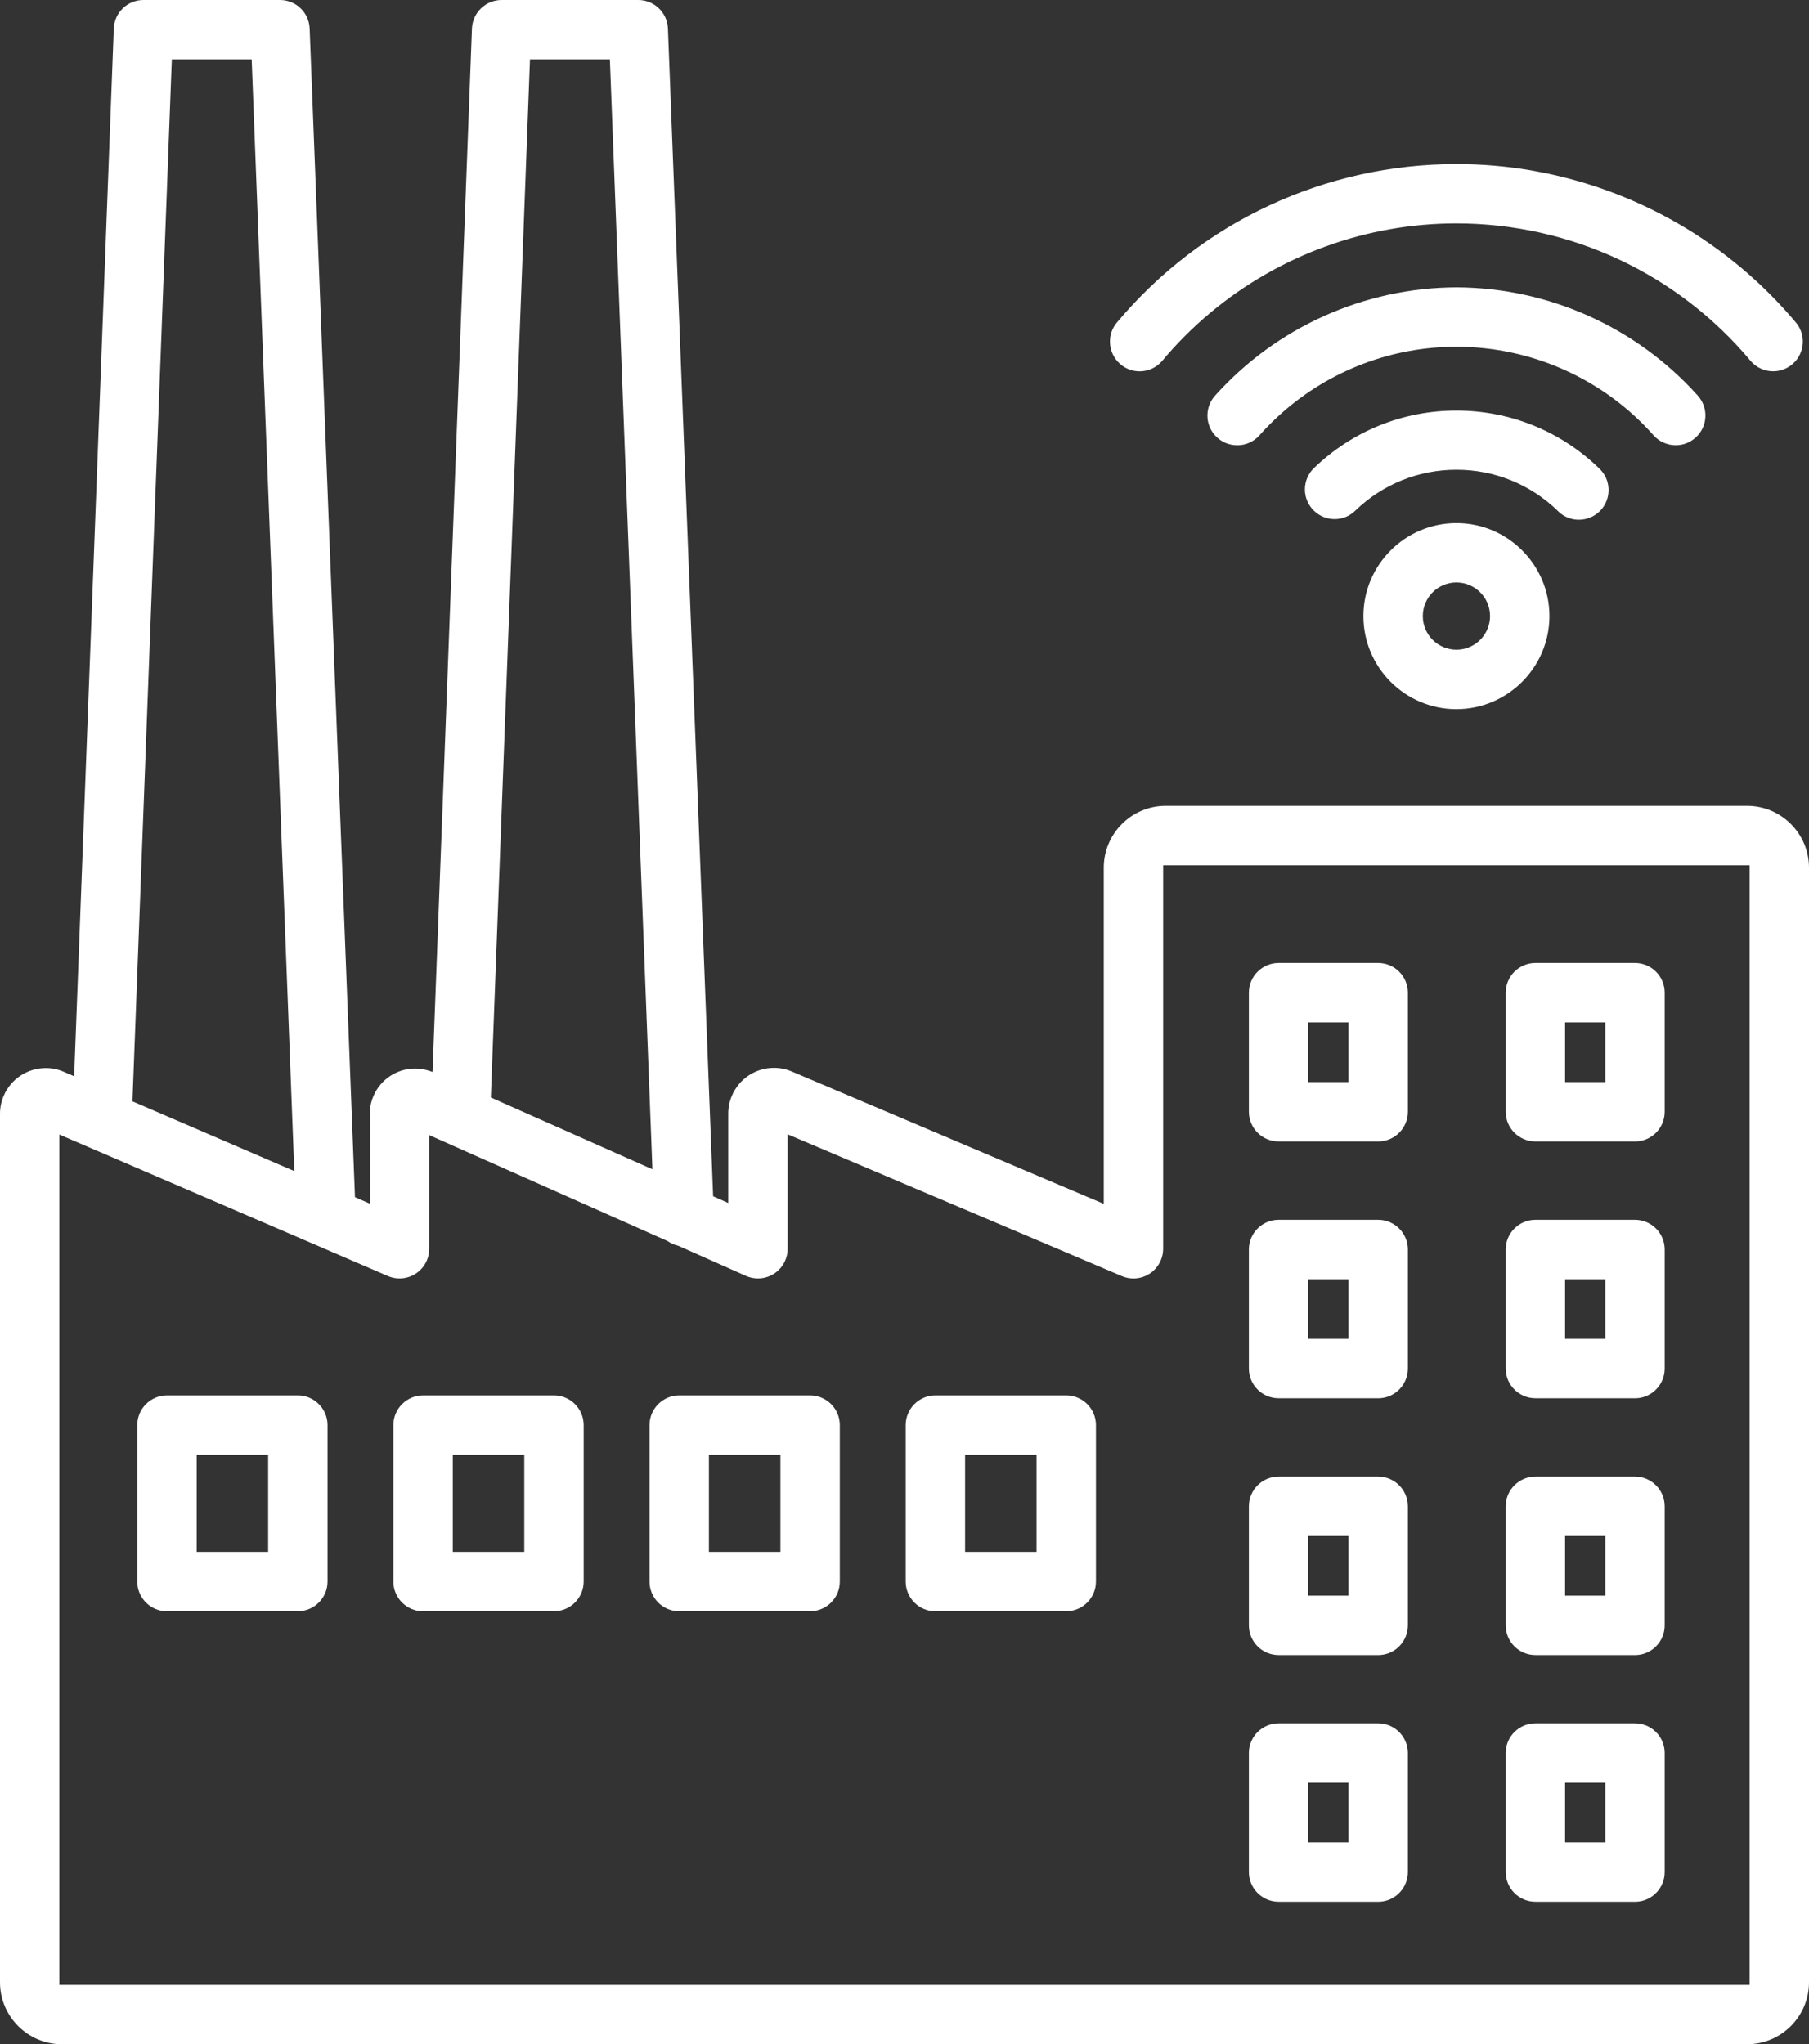
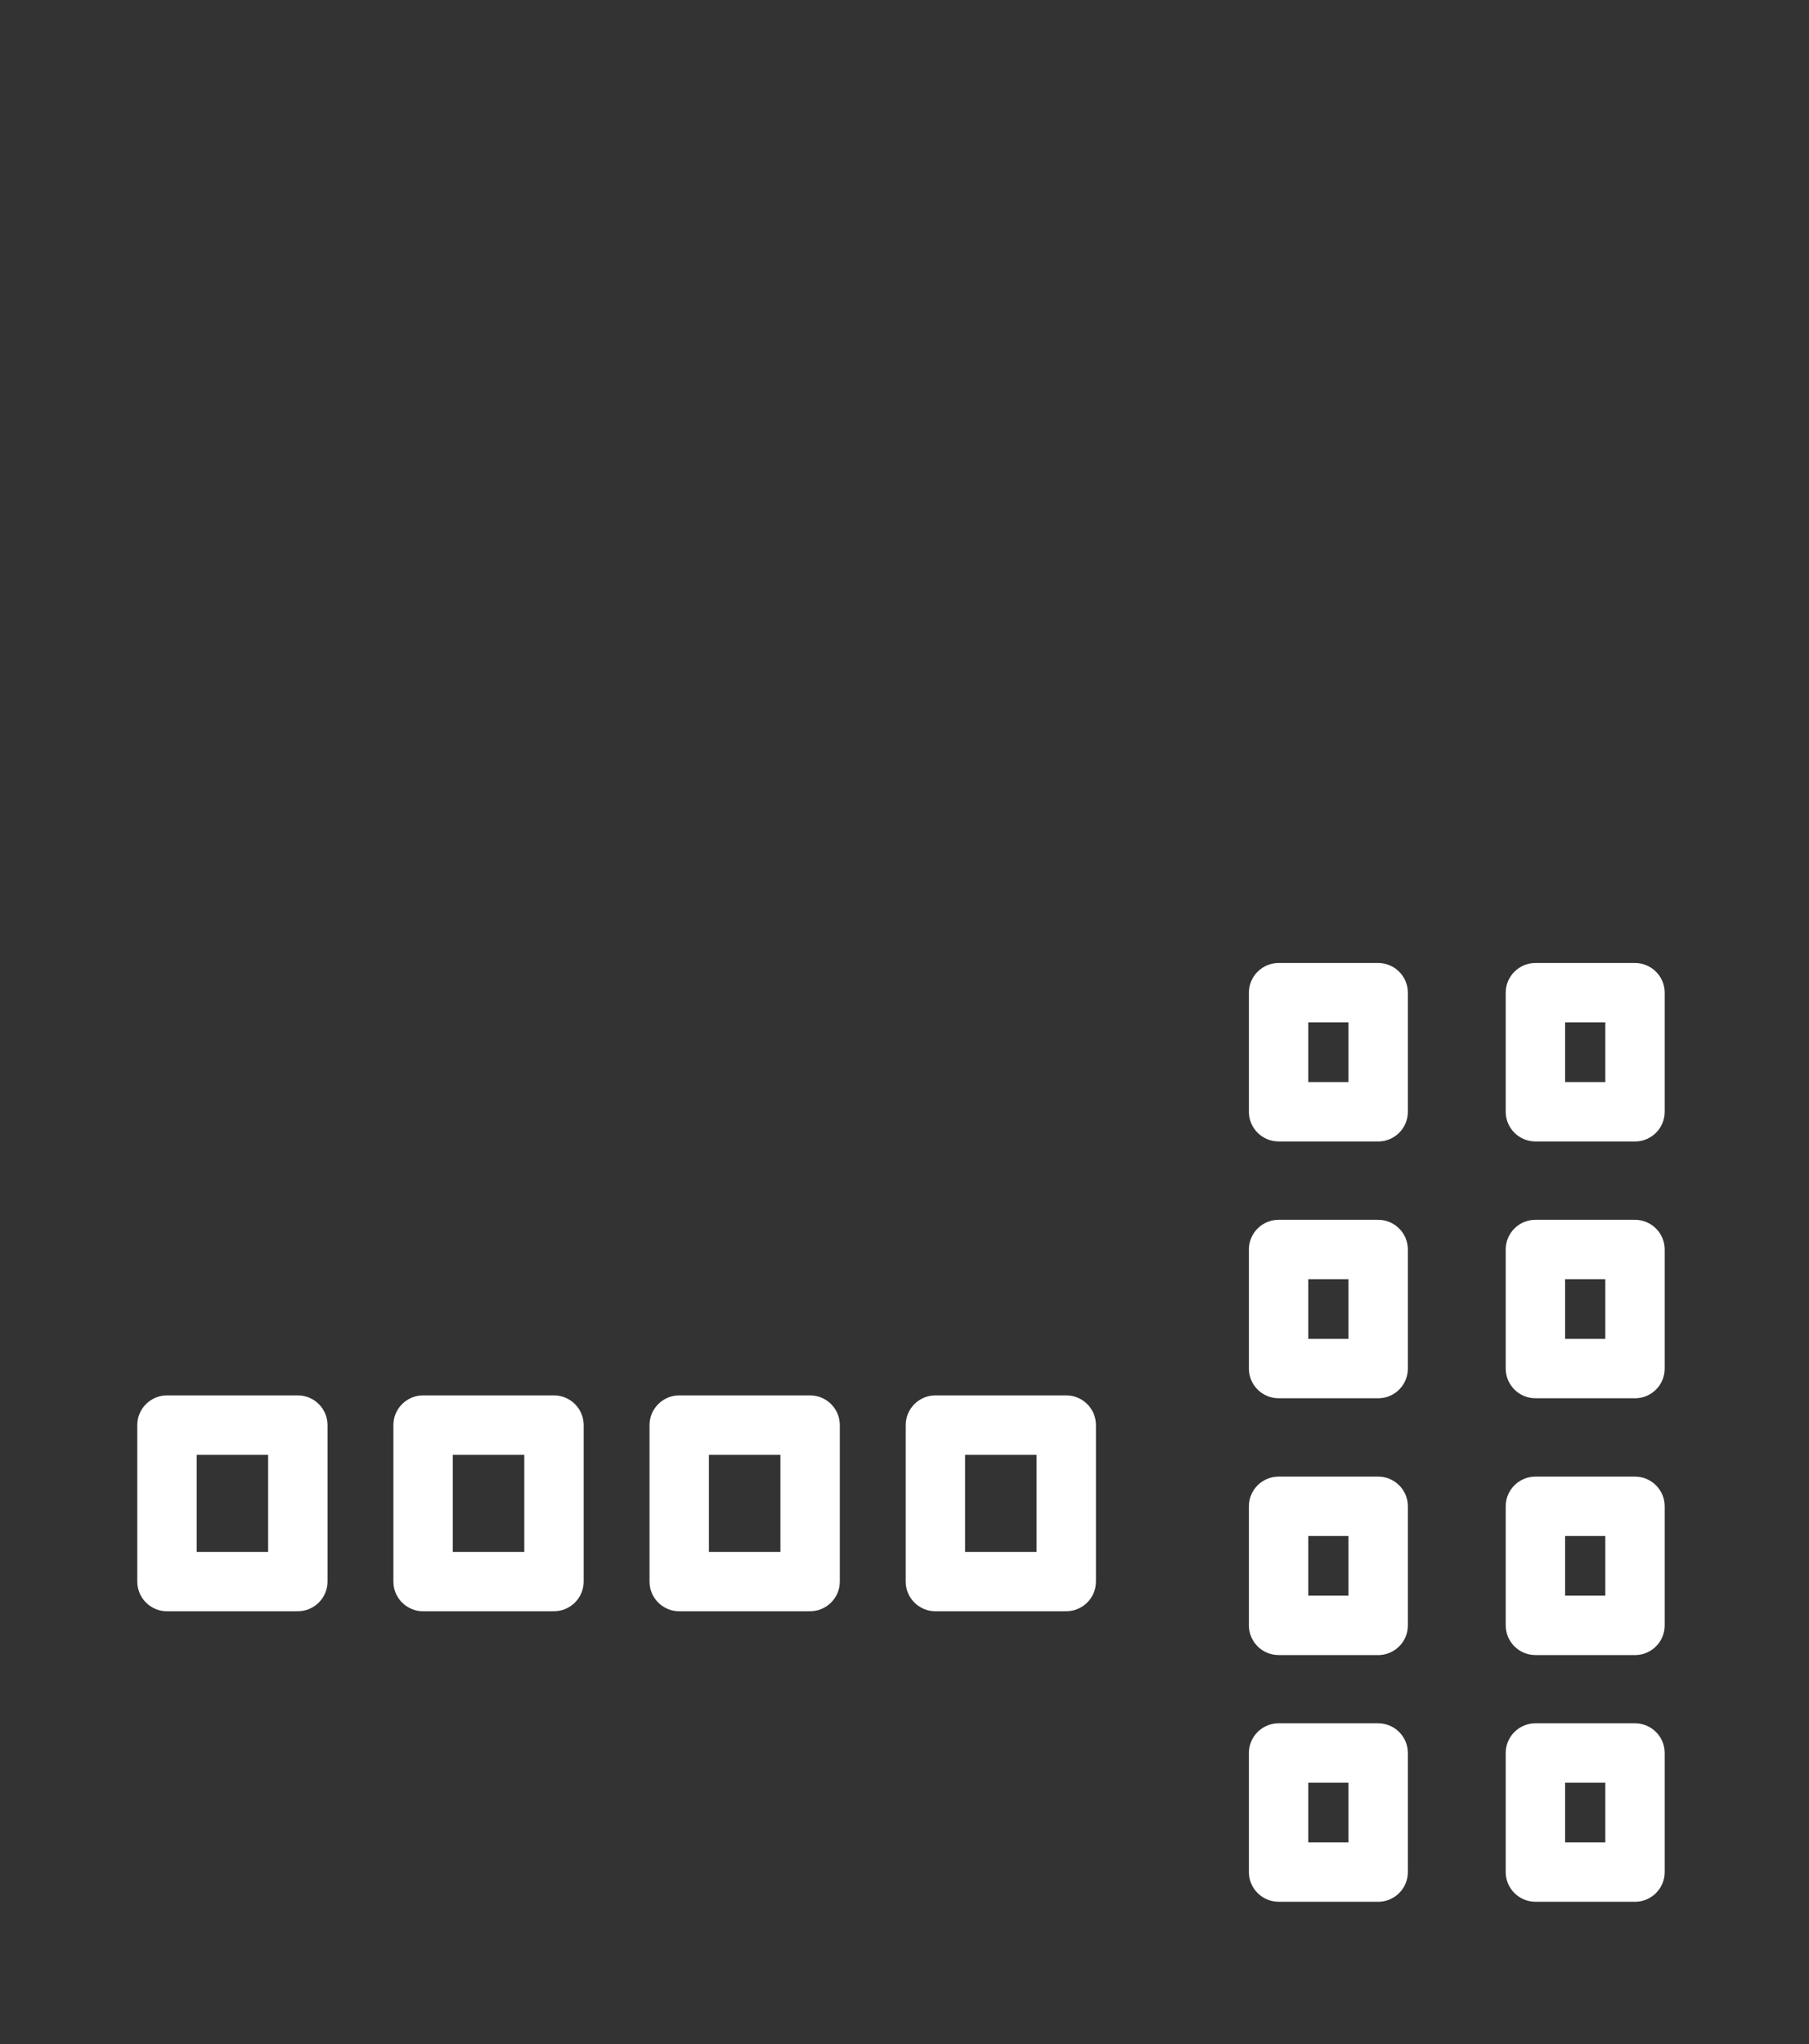
<svg xmlns="http://www.w3.org/2000/svg" version="1.1" id="Layer_1" x="0px" y="0px" viewBox="0 0 450.8 509.46" style="enable-background:new 0 0 450.8 509.46;" xml:space="preserve">
  <rect x="0" y="0" width="450.8" height="509.46" fill="#333333" stroke="none" />
  <style type="text/css"> .st0{fill:#FFFFFF;} </style>
  <g>
    <g>
      <path class="st0" d="M382.62,412.47c-4.08,0-7.4-3.32-7.4-7.4V375.4c0-4.08,3.32-7.4,7.4-7.4h24.82c4.08,0,7.4,3.32,7.4,7.4v29.68 c0,3.96-3.13,7.21-7.05,7.39H382.62z M390.02,397.67h10.02V382.8h-10.02V397.67z M318.62,412.47c-4.08,0-7.4-3.32-7.4-7.4V375.4 c0-4.08,3.32-7.4,7.4-7.4h24.82c4.08,0,7.4,3.32,7.4,7.4v29.68c0,3.96-3.13,7.21-7.05,7.39H318.62z M326.02,397.67h10.02V382.8 h-10.02V397.67z M382.62,473.95c-4.08,0-7.4-3.32-7.4-7.4v-29.67c0-4.08,3.32-7.4,7.4-7.4h24.82c4.08,0,7.4,3.32,7.4,7.4v29.68 c0,3.96-3.13,7.21-7.05,7.39H382.62z M390.02,459.15h10.02v-14.87h-10.02V459.15z M318.62,473.95c-4.08,0-7.4-3.32-7.4-7.4v-29.67 c0-4.08,3.32-7.4,7.4-7.4h24.82c4.08,0,7.4,3.32,7.4,7.4v29.68c0,3.96-3.13,7.21-7.05,7.39H318.62z M326.02,459.15h10.02v-14.87 h-10.02V459.15z M233.1,401.56c-4.08,0-7.4-3.32-7.4-7.4v-39c0-4.08,3.32-7.4,7.4-7.4h32.61c4.08,0,7.4,3.32,7.4,7.4v38.99 c0,4.08-3.32,7.4-7.4,7.4h-0.6v0.01H233.1z M240.5,386.76h17.81v-24.2H240.5V386.76z M169.26,401.56c-4.08,0-7.4-3.32-7.4-7.4v-39 c0-4.08,3.32-7.4,7.4-7.4h32.62c4.08,0,7.4,3.32,7.4,7.4v38.99c0,4.08-3.32,7.4-7.4,7.4h-0.6v0.01H169.26z M176.66,386.76h17.82 v-24.2h-17.82V386.76z M105.43,401.56c-4.08,0-7.4-3.32-7.4-7.4v-39c0-4.08,3.32-7.4,7.4-7.4h32.62c4.08,0,7.4,3.32,7.4,7.4v38.99 c0,4.08-3.32,7.4-7.4,7.4h-0.6v0.01H105.43z M112.83,386.76h17.82v-24.2h-17.82V386.76z M41.61,401.56c-4.08,0-7.4-3.32-7.4-7.4 v-39c0-4.08,3.32-7.4,7.4-7.4h32.61c4.08,0,7.4,3.32,7.4,7.4v38.99c0,4.08-3.32,7.4-7.4,7.4h-0.6v0.01H41.61z M49.01,386.76h17.81 v-24.2H49.01V386.76z M382.62,348.47c-4.08,0-7.4-3.32-7.4-7.4V311.4c0-4.08,3.32-7.4,7.4-7.4h24.82c4.08,0,7.4,3.32,7.4,7.4 v29.68c0,3.96-3.13,7.21-7.05,7.39H382.62z M390.02,333.67h10.02V318.8h-10.02V333.67z M318.62,348.47c-4.08,0-7.4-3.32-7.4-7.4 V311.4c0-4.08,3.32-7.4,7.4-7.4h24.82c4.08,0,7.4,3.32,7.4,7.4v29.68c0,3.96-3.13,7.21-7.05,7.39H318.62z M326.02,333.67h10.02 V318.8h-10.02V333.67z M382.62,284.47c-4.08,0-7.4-3.32-7.4-7.4V247.4c0-4.08,3.32-7.4,7.4-7.4h24.82c4.08,0,7.4,3.32,7.4,7.4 v29.68c0,3.96-3.13,7.21-7.05,7.39H382.62z M390.02,269.67h10.02V254.8h-10.02V269.67z M318.62,284.47c-4.08,0-7.4-3.32-7.4-7.4 V247.4c0-4.08,3.32-7.4,7.4-7.4h24.82c4.08,0,7.4,3.32,7.4,7.4v29.68c0,3.96-3.13,7.21-7.05,7.39H318.62z M326.02,269.67h10.02 V254.8h-10.02V269.67z" />
-       <path class="st0" d="M15.4,509.46c-8.48-0.01-15.39-6.92-15.4-15.4V277.58c0-1.56,0.31-3.07,0.93-4.5c1.8-4.19,5.92-6.9,10.48-6.9 c1.52,0,3,0.3,4.4,0.89l0.1,0.04l2.57,1.11L28.36,7.05C28.55,3.1,31.79,0,35.75,0h34.03c3.95,0,7.2,3.1,7.38,7.05l11.3,291.31 l3.69,1.6v-22.31c-0.01-1.25,0.19-2.48,0.59-3.66c1.55-4.6,5.85-7.69,10.7-7.69c1.22,0,2.43,0.2,3.6,0.59l0.75,0.25l9.82-260.1 C117.81,3.1,121.06,0,125.02,0h34.02c3.96,0,7.21,3.09,7.4,7.04l11.27,291.09l3.77,1.68v-22.27c0-1.54,0.3-3.04,0.9-4.45 c1.79-4.23,5.91-6.96,10.5-6.96c1.53,0,3.02,0.3,4.44,0.91l77.74,32.98v-83.79c0.01-8.48,6.92-15.39,15.4-15.4H435.4 c8.48,0.01,15.39,6.92,15.4,15.4v277.83c-0.01,8.48-6.92,15.39-15.4,15.4h0H15.4z M14.8,494.66H436V215.64H289.86v95.58 c0,0.99-0.2,1.96-0.59,2.88c-1.16,2.74-3.84,4.52-6.82,4.52c-0.99,0-1.96-0.2-2.88-0.59l-83.29-35.34v28.51 c0,1.05-0.21,2.06-0.64,3.02c-1.19,2.67-3.84,4.39-6.76,4.39c-1.04,0-2.05-0.22-3.01-0.64l-16.93-7.53l-0.06-0.01 c-0.9-0.21-1.74-0.58-2.5-1.11l-0.05-0.03l-59.37-26.4v28.32c0,1.01-0.2,2-0.6,2.93c-1.17,2.72-3.84,4.47-6.8,4.47 c-1.01,0-1.99-0.2-2.93-0.61l-74.47-32.08l-7.37-3.17V494.66z M33.01,274.48l40.33,17.38L62.72,14.8H42.82L33.01,274.48z M122.32,273.52l40.26,17.89L151.98,14.8h-19.91L122.32,273.52z M284,92.54c-1.81,0-3.55-0.66-4.91-1.87 c-3.05-2.71-3.33-7.4-0.62-10.45c21.03-25,51.83-39.33,84.52-39.33c25.92,0,51.13,9.2,71,25.92c4.83,4.06,9.34,8.57,13.4,13.4 c1.32,1.49,1.98,3.39,1.86,5.36c-0.12,1.97-1,3.78-2.47,5.09c-1.36,1.2-3.1,1.87-4.91,1.87c-2.12,0-4.14-0.91-5.54-2.49 c-18.2-21.83-44.98-34.36-73.44-34.36c-22.29,0-44.01,7.87-61.16,22.17c-4.41,3.68-8.52,7.78-12.2,12.2 C288.14,91.63,286.12,92.54,284,92.54z" />
-       <path class="st0" d="M308.29,110.96c-1.98,0-3.84-0.77-5.23-2.17c-1.4-1.4-2.17-3.26-2.17-5.23c0-1.86,0.7-3.65,1.96-5.02 c15.3-17.04,37.2-26.85,60.1-26.93c22.88,0.08,44.78,9.89,60.07,26.92c1.34,1.46,2.04,3.35,1.96,5.33 c-0.08,1.98-0.93,3.8-2.38,5.14c-1.37,1.26-3.15,1.96-5.01,1.96c-2.06,0-4.05-0.87-5.45-2.39 c-12.45-14.08-30.39-22.15-49.21-22.15c-16.03,0-31.47,5.85-43.49,16.49c-2,1.77-3.92,3.69-5.69,5.69 c-1.39,1.51-3.37,2.37-5.43,2.37H308.29z" />
-       <path class="st0" d="M393.46,129.53c-1.86,0-3.64-0.69-5.01-1.96c-0.11-0.1-0.21-0.2-0.31-0.31c-6.81-6.58-15.75-10.19-25.2-10.19 s-18.39,3.61-25.19,10.18c-1.39,1.37-3.22,2.12-5.17,2.12c-4.08,0-7.4-3.33-7.4-7.41c0-1.98,0.81-3.9,2.23-5.28 c9.58-9.26,22.2-14.36,35.53-14.36c13.33,0,25.94,5.1,35.52,14.36c1.46,1.35,2.31,3.17,2.39,5.15c0.08,1.98-0.61,3.86-1.95,5.32 C397.51,128.66,395.52,129.53,393.46,129.53z" />
-       <path class="st0" d="M362.94,176.73c-12.78,0-23.18-10.4-23.18-23.18s10.4-23.18,23.18-23.18c12.78,0,23.18,10.4,23.18,23.18 C386.11,166.31,375.71,176.71,362.94,176.73L362.94,176.73z M362.94,145.16c-4.62,0-8.38,3.76-8.38,8.38 c0,4.62,3.76,8.38,8.38,8.38s8.38-3.76,8.38-8.38C371.32,148.92,367.55,145.16,362.94,145.16L362.94,145.16z" />
    </g>
  </g>
</svg>